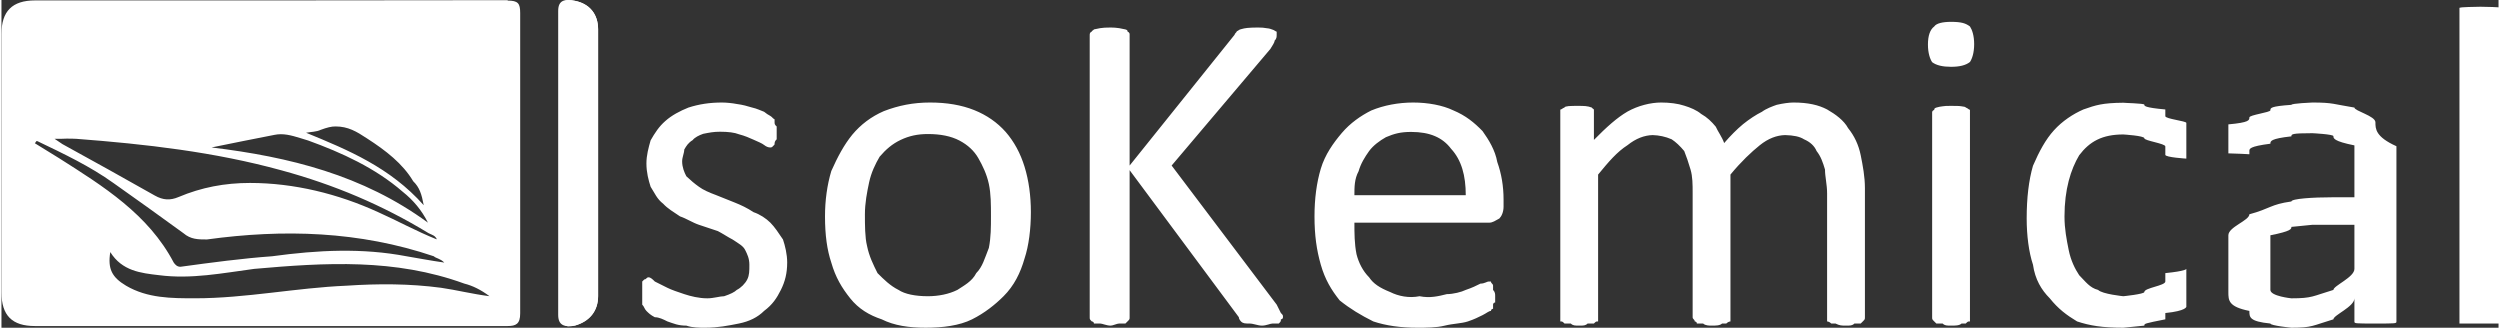
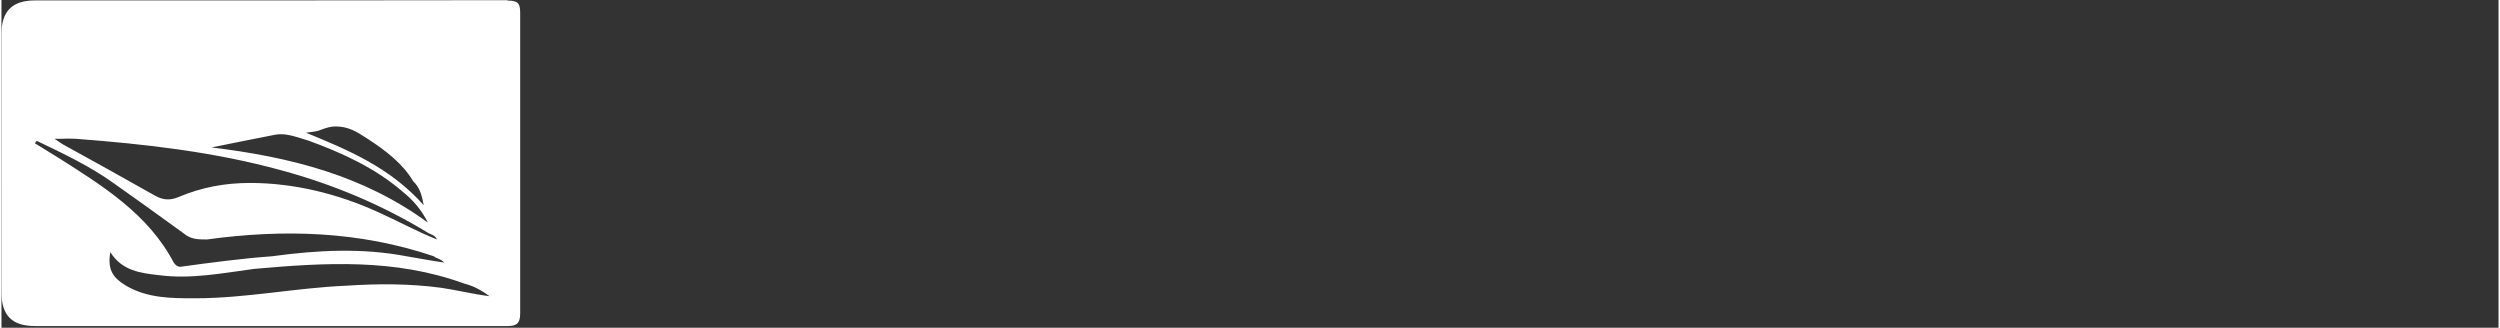
<svg xmlns="http://www.w3.org/2000/svg" xml:space="preserve" height="156" viewBox="0 0 1188.605 156" width="1.19e3" version="1.1" y="0px" x="0px">
  <rect x="0" y="0" width="1188.605" height="156" fill="#333333" stroke="none" />
  <g fill="#fff">
-     <path class="st0" d="m267 77.6v72.4c0 5 1 6 6 5 7-2 11-7 11-14v-127c0-7.21-4-12.2-11-13.6-5-1.03-6-.271-6 4.77v72.4z" />
    <path d="m241 .086c-75 .155-150 .105-225 .111-10.9.001-16 5.16-16 16-.004 40.9-.005 81.9.012 123 .004 11 5.08 16 15.9 16h112 113c4 0 6-1 6-6v-143c0-4.6-1-5.92-6-5.91zm-82 60.1c6 0 10 2.4 15 5.7 9 5.8 17 12 22 20.4 3 2.9 4 6.1 5 11.4-16-18-36-26.3-56-34.5 2-.4 5-.4 7-1.4 3-1.1 5-1.6 7-1.6zm-26 3.7c4 0 8 1.5 13 3 16 5.8 32 13.1 45 24.4 5 4 9 8.7 12 14.7-31-22.7-66-31.3-103-35.8 10-2 20-4.1 30-6 1-.2 2-.3 3-.3zm-102 2.1c1.7 0 3.2 0 4.7.1 32.8 2.5 65.6 6.2 97.6 15 25 6.8 48 16.5 70 29.9 2 1 3 1 4 3-10-4-19-9-28-13-19-8.7-40-13.9-61-13.9-12 0-23.1 2.1-34 6.7-4 1.7-7.4 1.5-11.3-.7-14.6-8.3-29.3-16.4-44-24.5-.8-.5-1.6-1.1-3.7-2.5 2.2 0 4 0 5.7-.1zm-13.9 1.2c12.5 6 25 11.9 36.3 20 11.2 7.9 22.2 15.8 33.2 23.8 3.5 3 7 3 11.2 3 36.5-5 72.5-4 108 8 1 1 3 1 5 3-7-1-12-2-18-3-21-4-42-3-64 0-14 1-29 3-43.6 5-1.6 0-2.5-1-3.2-2-12.1-23-33.5-36.3-54.6-49.7-3.8-2.4-7.7-4.7-11.5-7.1.3-.3.5-.7.7-1zm34.7 52.8c5.6 9 14.5 10 23.2 11 15.3 2 30.3-1 45.3-3 34-3 67-5 100 7 4 1 8 3 12 6-8-1-16-3-23-4-15-2-30-2-45-1-24 1-48 6-72.1 6-11.3 0-22.7 0-32.9-6-6.7-4-8.8-8-7.5-16z" />
-     <path d="m265 77.6v-72.4c0-5.07 3-5.83 8-4.8 7 1.43 11 6.39 11 13.5v127c0 7-4 12-11 14-5 1-8 0-8-5v-72.4z" class="st1" />
  </g>
-   <path fill="#fff" class="st2" d="m207 114h1v1c-1 0-1-1-1-1z" />
-   <path d="m374 125c0 5-1 9-3 13s-4 7-8 10c-3 3-7 5-12 6s-10 2-16 2c-3 0-6 0-9-1-4 0-6-1-9-2-2-1-4-2-6-2-2-1-3-2-4-3s-1-2-2-3v-5-4-2l1-1c1 0 1-1 2-1s2 1 3 2l6 3c2 1 5 2 8 3s7 2 11 2c3 0 6-1 8-1 3-1 5-2 6-3 2-1 4-3 5-5s1-4 1-7-1-5-2-7-3-3-6-5c-2-1-5-3-7-4-3-1-6-2-9-3s-6-3-9-4c-3-2-6-3.8-8-6-3-2.3-4-5-6-8.1-1-3.1-2-6.8-2-11.1 0-3.9 1-7.5 2-11 2-3.5 4-6.6 7-9.2 3-2.7 7-4.8 11-6.4 5-1.6 10-2.4 16-2.4 2 0 5 .3 7 .7 3 .4 5 1 7 1.6 3 .7 4 1.4 6 2.1 1 .8 2 1.5 3 2 1 .6 1 1.1 2 1.6v1.4c0 .6 0 1.2 1 2v2.9 3.2c-1 .9-1 1.7-1 2.3 0 .5-1 1-1 1.2 0 .3-1 .4-1 .4-1 0-2-.4-3-1.2s-3-1.6-5-2.5-4-1.8-7-2.6c-2-.8-5-1.2-9-1.2-3 0-5 .4-8 1-2 .7-4 1.7-5 3-2 1.2-3 2.7-4 4.5 0 1.7-1 3.6-1 5.6 0 2.8 1 5.2 2 7.1 2 1.9 4 3.6 6 5 2 1.5 5 2.8 8 3.9l9 3.6c3 1.2 6 2.6 9 4.6 3 1 6 3 8 5s4 5 6 8c1 3 2 7 2 11zm116-24c0 8-1 16-3 22-2 7-5 13-10 18-4 4-9 8-15 11s-14 4-22 4-15-1-21-4c-6-2-11-5-15-10s-7-10-9-17c-2-6-3-13-3-22 0-7.6 1-14.9 3-21.6 3-6.7 6-12.4 10-17.3 4-4.8 9-8.6 15-11.2 7-2.7 14-4.1 22-4.1s15 1.2 21 3.6 11 5.9 15 10.4c4 4.6 7 10.1 9 16.6s3 13.8 3 21.6zm-19 2c0-5.7 0-10.7-1-15.4s-3-8.8-5-12.3-5-6.3-9-8.4-9-3.1-15-3.1c-5 0-9 .9-13 2.8s-7 4.5-10 8c-2 3.4-4 7.5-5 12.2s-2 9.8-2 15.2c0 5 0 11 1 15 1 5 3 9 5 13 3 3 6 6 10 8 3 2 8 3 14 3 5 0 10-1 14-3 3-2 7-4 9-8 3-3 4-7 6-12 1-5 1-10 1-15zm139 48s0 1-1 1c0 1 0 1-1 2h-3c-1 0-3 1-5 1s-4-1-6-1-3 0-4-1c0 0-1-1-1-2l-52-70v70c0 1 0 1-1 2l-1 1h-3c-1 0-3 1-4 1-2 0-4-1-5-1h-3c0-1-1-1-1-1-1-1-1-1-1-2v-134c0-1 0-1.5 1-2 0-.4 1-.7 1-1l3-.6c1-.2 3-.3 5-.3 1 0 3 .1 4 .3l3 .6c1 .3 1 .6 1 1 1 .5 1 1 1 1.5v62.3l50-62.3c0-.6 1-1.1 1-1.6 1-.4 1-.8 2-1 1-.3 2-.5 3-.6s3-.2 5-.2 3 .1 4 .3c2 .2 2 .4 3 .7s1 .6 2 1v1.4c0 1 0 1.9-1 2.9 0 .9-1 2.2-2 3.9l-47 55.5 50 66.2 2 4c1 1 1 1 1 2zm105-52.7c0 2.7-1 4.7-2 5.7-2 1-3 2-5 2h-64c0 5 0 10 1 15 1 4 3 8 6 11 2 3 5 5 10 7 4 2 9 3 14 2 5 1 9 0 13-1 3 0 7-1 9-2 3-1 5-2 7-3 2 0 3-1 4-1h1c0 1 1 1 1 2v2c1 1 1 2 1 3v3c-1 0-1 1-1 1v2c-1 0-1 1-1 1-1 0-2 1-4 2s-4 2-7 3-7 1-11 2-9 1-13 1c-8 0-15-1-21-3-6-3-11-6-16-10-4-5-7-10-9-17s-3-14-3-23c0-8.4 1-16 3-22.7s6-12.3 10-17 9-8.2 14-10.7c6-2.5 13-3.8 20-3.8s14 1.3 19 3.7c6 2.5 10 5.8 14 9.9 3 4.2 6 9.1 7 14.7 2 5.6 3 11.5 3 17.9v3.3zm-18-5.4c0-9.3-2-16.7-7-22.1-4-5.3-10-8-19-8-5 0-8 .8-12 2.5-3 1.7-6 3.9-8 6.6-2 2.8-4 6-5 9.6-2 3.7-2 7.5-2 11.4h53zm190 58.1c0 1 0 1-1 2l-1 1h-3c-1 1-2 1-4 1s-3 0-5-1h-2c-1-1-2-1-2-1v-2-59c0-4.2-1-7.9-1-11.3-1-3.4-2-6.3-4-8.8-1-2.4-3-4.3-6-5.6-2-1.3-5-1.9-9-2-4 .1-8 1.6-12 4.8s-9 7.9-14 14v67.9 2s-1 0-2 1h-2c-1 1-3 1-5 1-1 0-3 0-4-1h-3c0-1-1-1-1-1 0-1-1-1-1-2v-59c0-4.2 0-7.9-1-11.3s-2-6.3-3-8.8c-2-2.4-4-4.3-6-5.6-3-1.3-6-1.9-9-2-4 .1-8 1.6-12 4.8-5 3.2-9 7.9-14 14v67.9 2c-1 0-1 0-2 1h-3c-1 1-2 1-4 1s-3 0-4-1h-3c-1-1-1-1-2-1v-2-97.3-1.5c1-.3 1-.7 2-1 0-.4 1-.6 2-.7s3-.1 4-.1c2 0 3 0 4 .1s2 .3 3 .7c0 .3 1 .7 1 1v1.5 12.9c6-6.1 11-10.6 16-13.5 5-2.8 11-4.3 16-4.3 4 0 8 .5 11 1.5 3 .9 6 2.2 8 3.9 3 1.7 5 3.7 7 6.1 1 2.3 3 4.9 4 7.8 3-3.5 6-6.5 9-9 3-2.4 6-4.4 9-5.9 2-1.5 5-2.6 7-3.3 3-.7 6-1.1 8-1.1 7 0 12 1.2 16 3.3 4 2.3 8 5.2 10 8.9 3 3.7 5 8 6 12.9 1 5 2 10.2 2 15.7v61.4zm50 0v2c-1 0-1 0-2 1h-2c-1 1-3 1-5 1s-3 0-4-1h-3l-1-1c-1-1-1-1-1-2v-97.3c0-.5 0-1 1-1.4 0-.4 0-.8 1-1.1s2-.5 3-.6c1-.2 2-.2 4-.2s4 0 5 .2c1 .1 2 .3 2 .6 1 .3 1 .7 2 1.1v1.4 97.3zm2-130c0 4.2-1 7-2 8.5-2 1.6-5 2.3-9 2.3s-7-.7-9-2.2c-1-1.5-2-4.3-2-8.4 0-4.2 1-7.1 3-8.6 1-1.5 4-2.2 8-2.2 5 0 7 .7 9 2.2 1 1.5 2 4.3 2 8.4zm101 115v4 2 2 2s0 2-10 3v3c-10 2-10 2-10 3l-10 1c-10 0-16-1-22-3-5-3-9-6-13-11-4-4-7-9-8-16-2-6-3-14-3-22 0-9.9 1-18.2 3-25.1 3-6.9 6-12.5 10-16.9s9-7.7 14-9.9c6-2.1 9-3.1 19-3.2 0 .1 10 .3 10 .9s0 1.4 10 2.3v3.2c0 1.3 10 2.3 10 3.2v2 1.8 2.4 3.2 5.9 1.7s-10-.6-10-1.8v-4c0-1.4-10-2.7-10-3.9s-10-1.8-10-1.8c-10 0-16 3.3-21 9.9-4 6.7-7 16.2-7 29.1 0 6 1 11 2 16s3 9 5 12c3 3 5 6 9 7 2 2 12 3 12 3s10-1 10-2c0-2 10-3 10-5v-4c10-1 10-2 10-2v1 1 3 3zm100 15v2c0 1 0 1-10 1v1-1c-10 0-10 0-10-1v-2-9c0 4-10 8-10 10-10 3-10 4-20 4 0 0-10-1-10-2-10-1-10-3-10-6-10-2-10-5-10-9v-13-14c0-4 10-7 10-10 10-2.7 10-4.7 20-6.1 0-1.3 10-2 20-2h10v-7.6-9.9-7.2c-10-2-10-3.4-10-4.4 0-.9-10-1.4-10-1.4-10 0-10 .5-10 1.5-10 1.1-10 2.3-10 3.5-10 1.3-10 2.4-10 3.5v1.5c0 .1 0-.1-10-.4v-1.3-2.2-3-4.3-3c10-.9 10-2 10-3.3 0-1.2 10-2.4 10-3.4 0-1.1 0-1.9 10-2.6 0-.7 10-1.1 10-1.1 10 0 10 .8 20 2.4 0 1.6 10 4 10 7 0 3.1 0 6.9 10 11.4v16 65.4zm-20-44h-20l-10 1c0 1 0 2-10 4v6 7 13c0 3 10 4 10 4 10 0 10-1 20-4 0-2 10-6 10-10v-21zm70 44v2 1h-10v1-1h-10v-1-2-145-1.05-1.09c0-.27 0-.49 10-.65v-.21.21c10 .16 10 .38 10 .65v1.09 1.51 145z" fill="#fff" />
</svg>